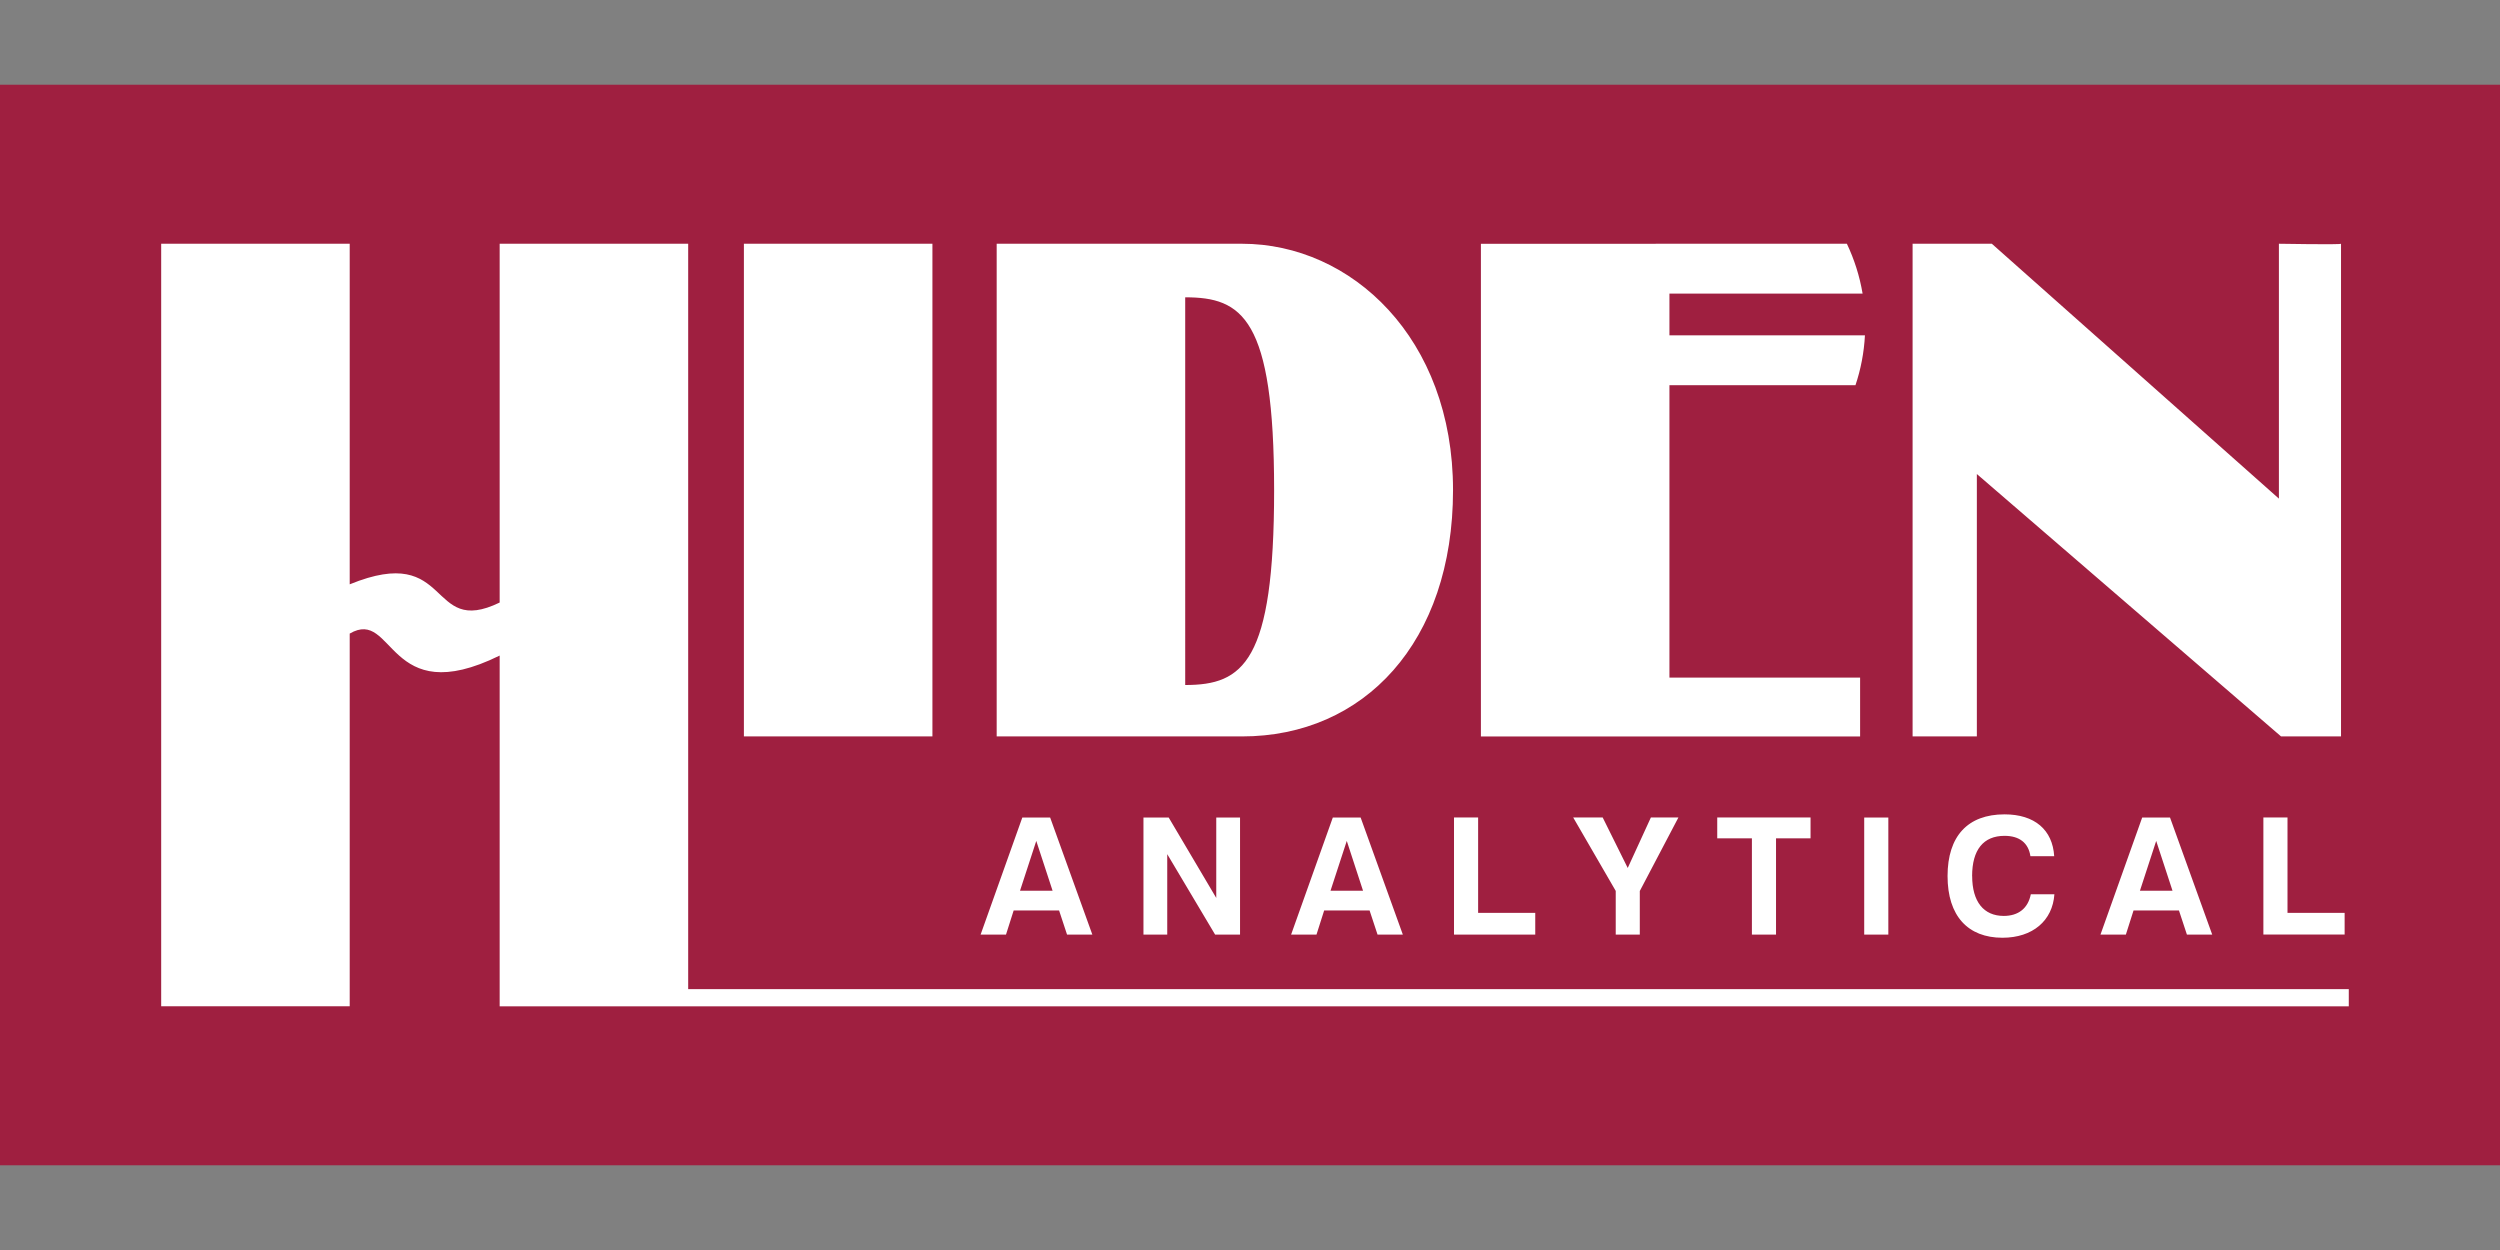
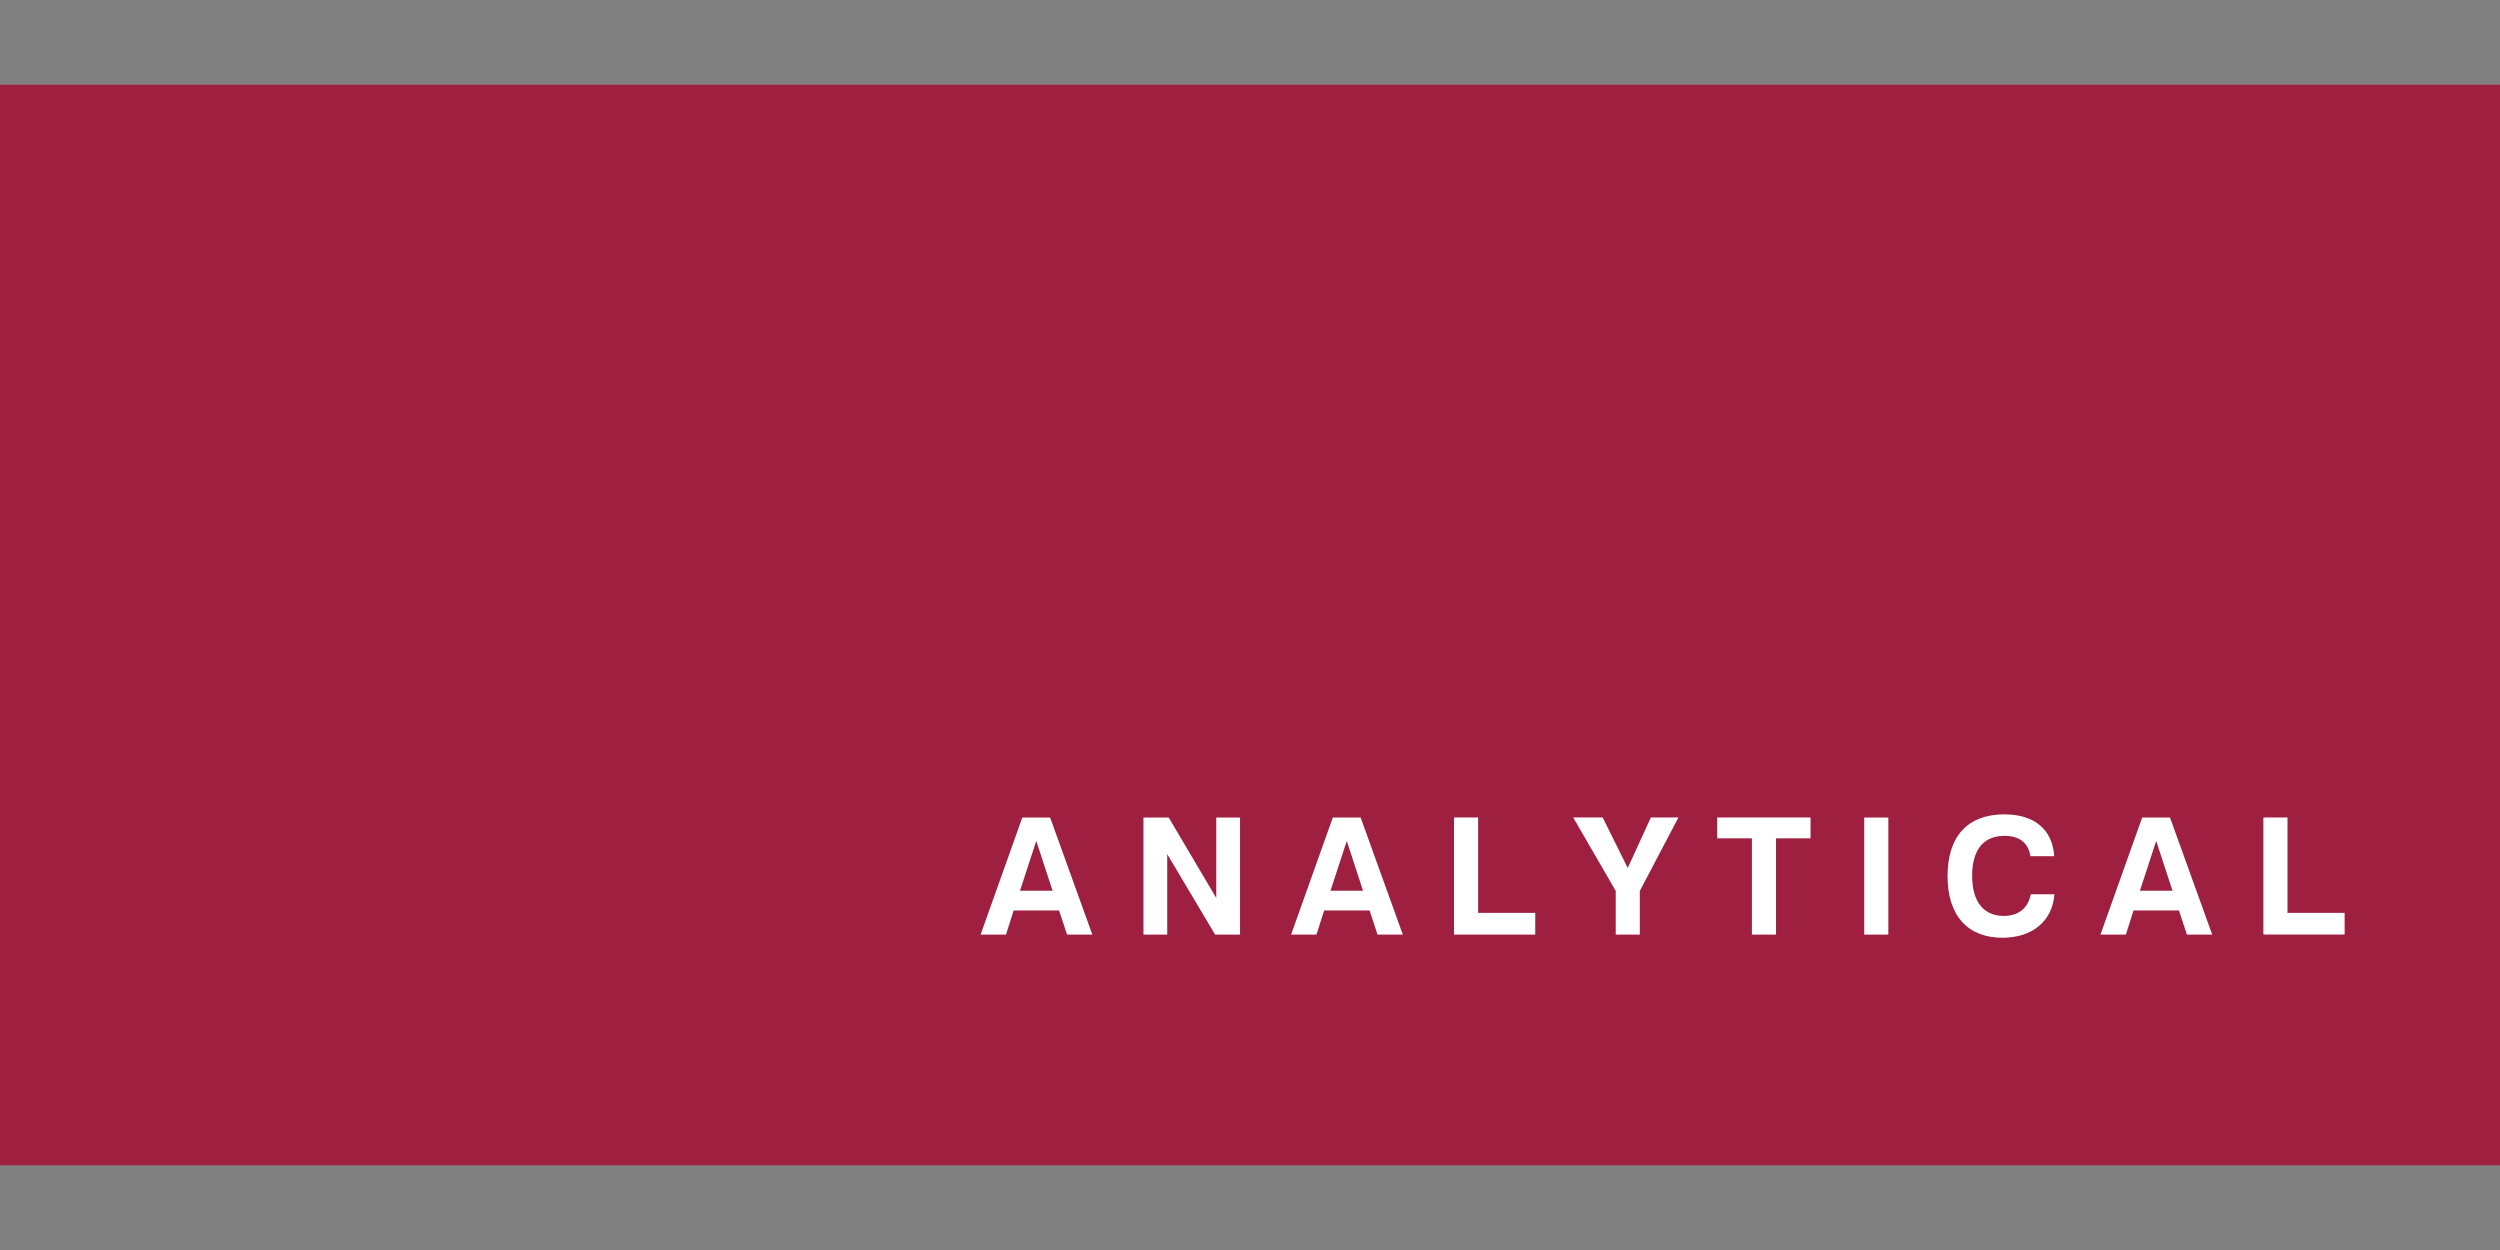
<svg xmlns="http://www.w3.org/2000/svg" id="a" data-name="Layer 1" width="720" height="360" viewBox="0 0 512 256">
  <rect x="0" y="0" width="512" height="256" fill="#808080" stroke="none" />
  <rect y="17.35" width="512" height="221.3" style="fill: #9f1f40;" />
  <g>
-     <path d="M152.35,150.82h38.61V49.92h-38.61v100.9ZM260.94,100.37c0,35.31-6.36,39.92-18.21,39.92V60.89c11.63,0,18.21,4.17,18.21,39.48M297.58,100.37c0-31.15-20.84-50.45-43.22-50.45h-50.24v100.9h50.24c25.01,0,43.22-19.3,43.22-50.45M381.45,60.12h0,0s0,0,0,0ZM380,78.89c1.09-3.24,1.75-6.67,1.94-10.21h-40.04v-8.55h39.56c-.61-3.61-1.71-7.03-3.22-10.21h-.03s-74.92.01-74.92.01v100.9h77.66v-12.06h-39.05v-59.88h38.11v.02ZM467.15,150.82h12.29V49.92c0,.22-12.72,0-12.72,0v52.2l-58.79-52.2h-16.23v100.9h13.16v-53.74l62.3,53.74ZM481.03,206.09v-3.52H140.94V49.92h-38.61v73.48c-14.92,7.24-9.54-12.39-30.71-3.73V49.92h-38.61v156.17h38.61v-76.33c9.21-5.38,7.57,15.9,30.71,4.5v71.84h378.7Z" style="fill: #fff;" />
    <path d="M215.57,182.42h-6.67l3.33-10.2,3.34,10.2ZM218.54,191.4h5.17l-8.64-23.97h-5.7l-8.54,23.97h5.2l1.57-4.94h9.3l1.63,4.94ZM248.86,191.4h5.1v-23.97h-4.87v16.47l-9.74-16.47h-5.17v23.97h4.87v-16.47l9.8,16.47ZM279.16,182.42h-6.67l3.33-10.2,3.33,10.2ZM282.13,191.4h5.17l-8.64-23.97h-5.7l-8.54,23.97h5.2l1.57-4.94h9.3l1.63,4.94ZM297.78,191.4h16.64v-4.44h-11.7v-19.54h-4.94v23.97ZM335.84,182.46l7.9-15.04h-5.64l-4.74,10.34-5.13-10.34h-6.04l8.71,15.04v8.94h4.93v-8.94ZM363.73,171.69h7.07v-4.27h-19.11v4.27h7.1v19.71h4.94v-19.71ZM381.79,191.4h4.94v-23.97h-4.94v23.97ZM403.89,179.42c0-5.37,2.3-8.24,6.64-8.24,3.07,0,4.9,1.47,5.3,4.17h4.87c-.33-5.4-4-8.57-10.17-8.57-7.54,0-11.67,4.47-11.67,12.64s4.17,12.63,11.24,12.63c6.2,0,10.27-3.5,10.64-8.9h-4.83c-.57,2.87-2.54,4.43-5.54,4.43-4.1,0-6.47-2.9-6.47-8.17M444.93,182.42h-6.67l3.33-10.2,3.34,10.2ZM447.89,191.4h5.17l-8.64-23.97h-5.7l-8.54,23.97h5.2l1.57-4.94h9.3l1.63,4.94ZM480.18,191.4v-4.44h-11.7v-19.54h-4.94v23.97h16.64Z" style="fill: #fff;" />
  </g>
</svg>